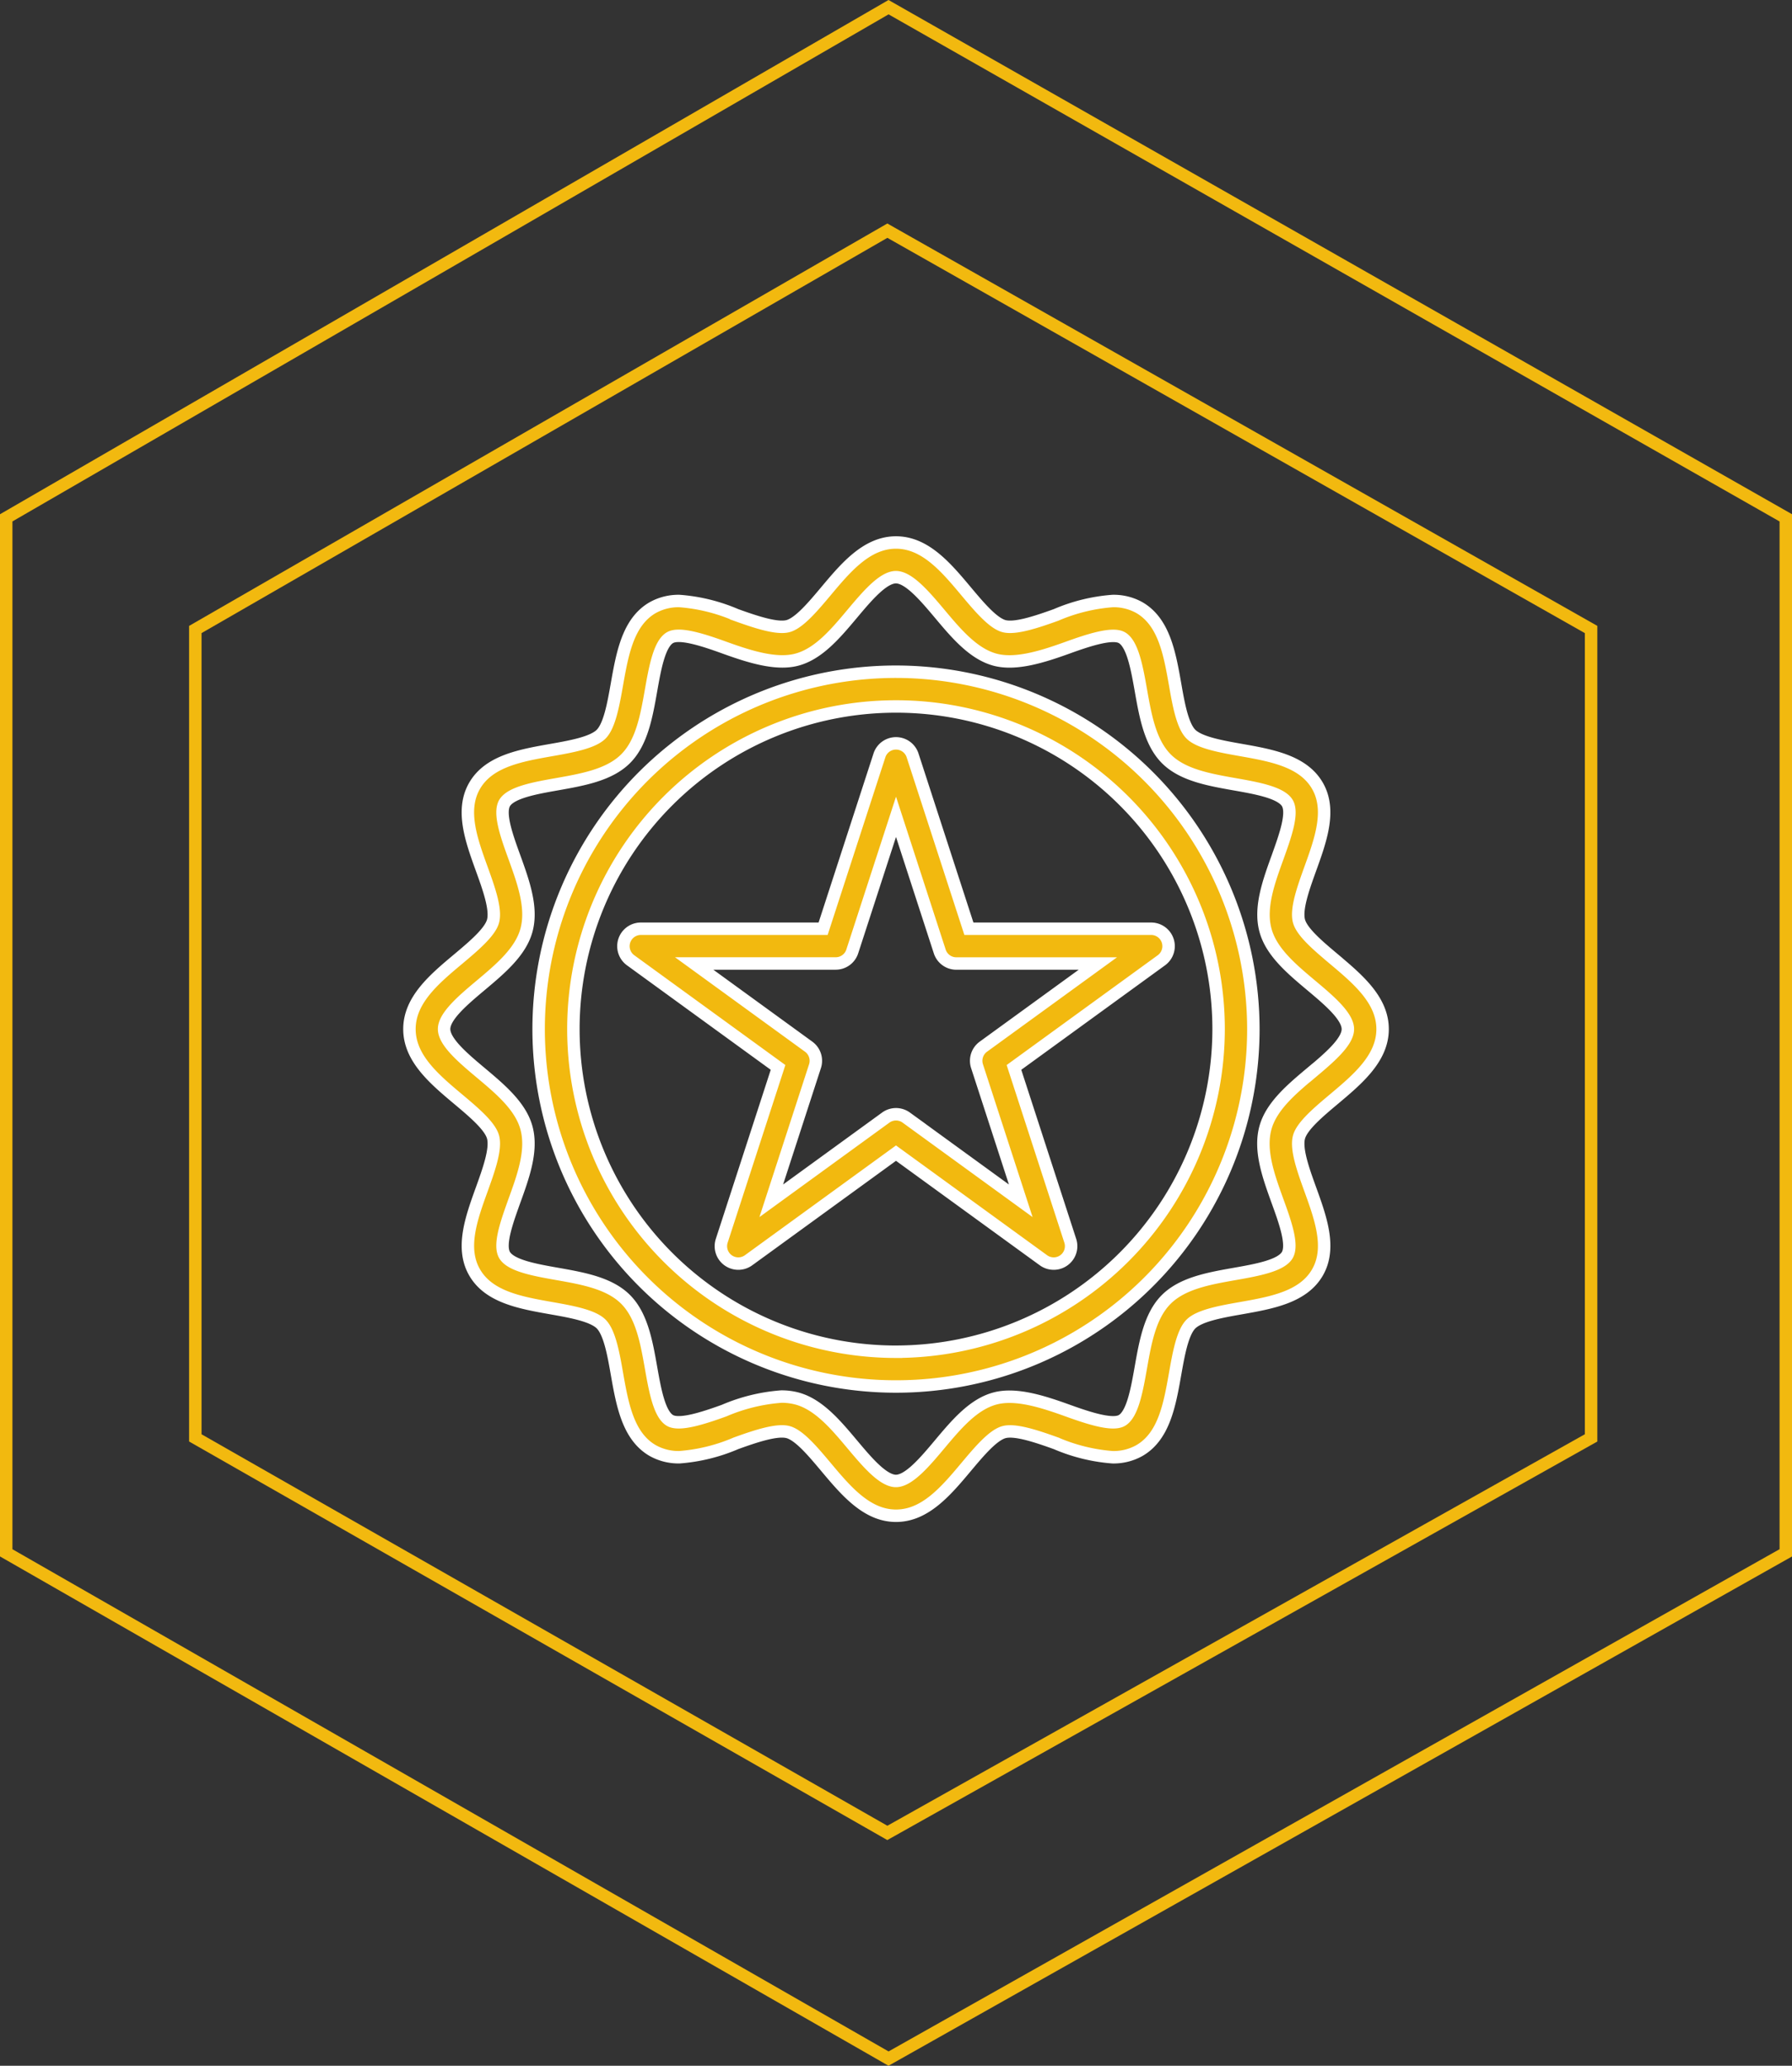
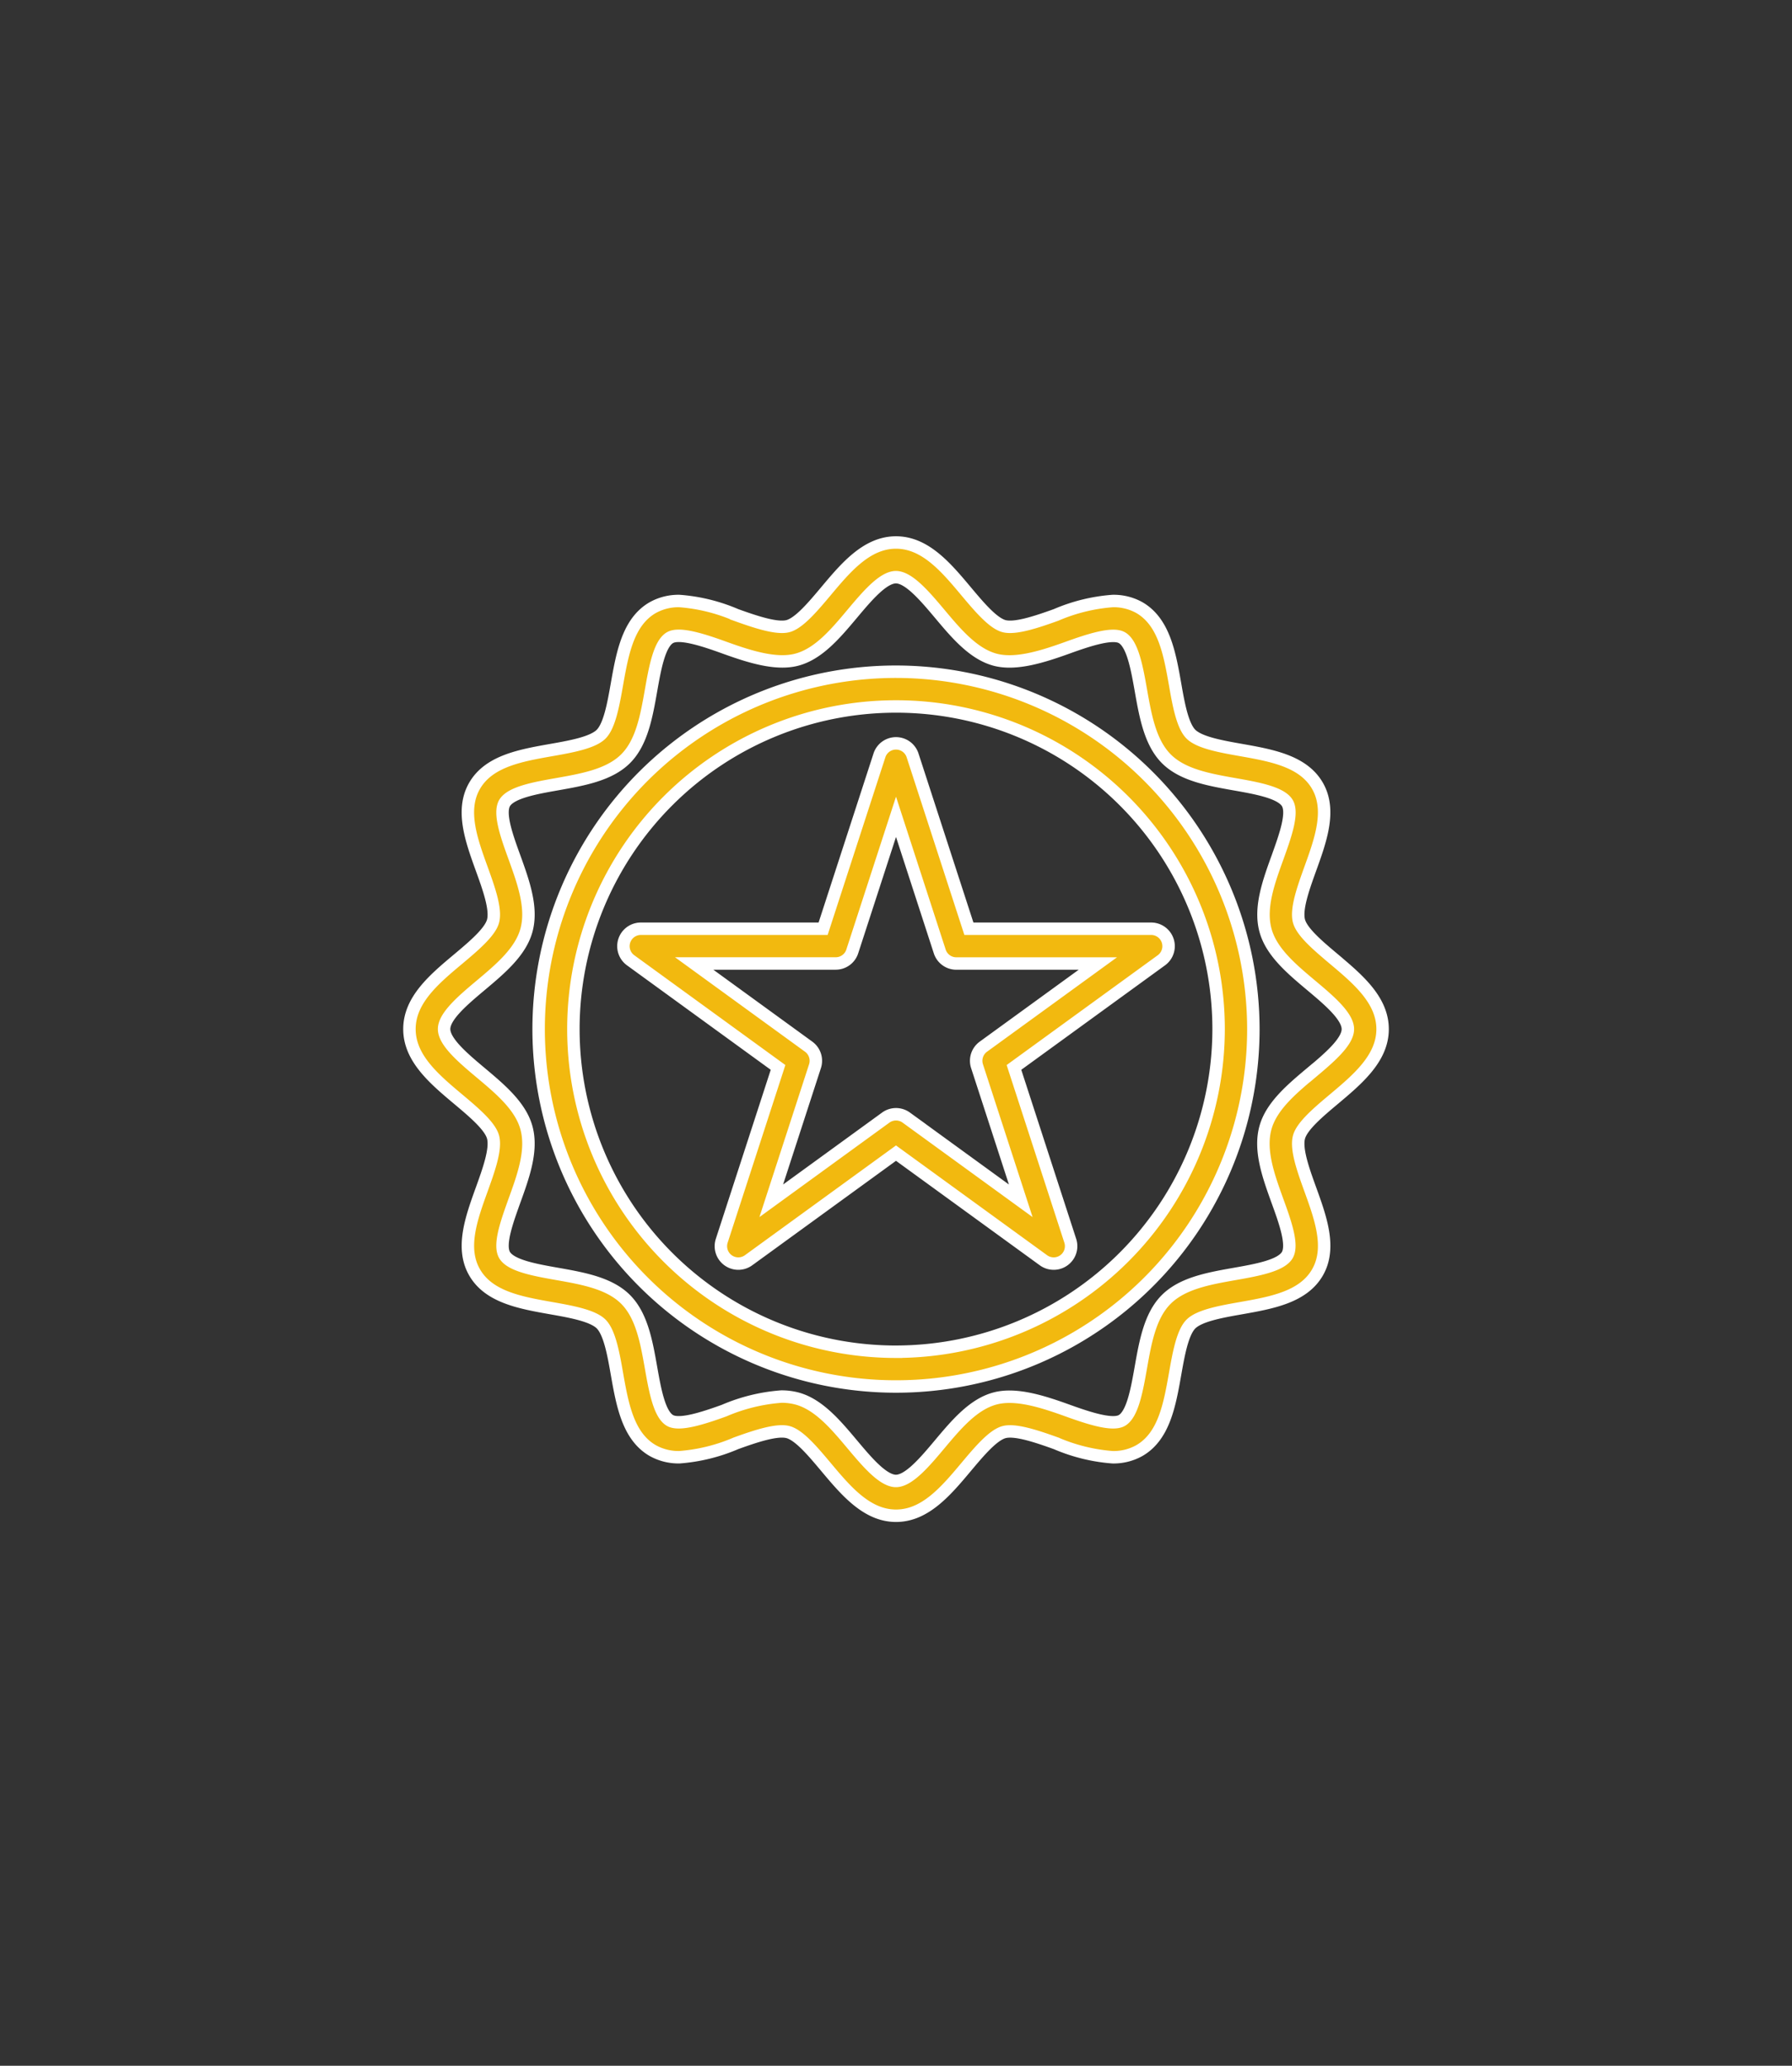
<svg xmlns="http://www.w3.org/2000/svg" width="143.952" height="165.928" viewBox="0 0 143.952 165.928">
  <rect x="0" y="0" width="143.952" height="165.928" fill="#333333" stroke="none" />
  <g id="USP_2" data-name="USP 2" transform="translate(-648.109 -1639.423)">
    <g id="noun-high-quality-5189654" transform="translate(677 1678.998)">
      <g id="Group_180692" data-name="Group 180692" transform="translate(4 4)">
        <path id="Path_72697" data-name="Path 72697" d="M43.085,14.379A28.707,28.707,0,1,0,71.792,43.085,28.74,28.74,0,0,0,43.085,14.379Zm0,54.622A25.915,25.915,0,1,1,69,43.085,25.945,25.945,0,0,1,43.085,69Zm1.328-47.912a1.4,1.4,0,0,0-2.655,0L37.23,35.025H22.577a1.4,1.4,0,0,0-.821,2.525L33.61,46.163,29.083,60.1a1.4,1.4,0,0,0,2.148,1.561l11.854-8.613L54.94,61.661A1.4,1.4,0,0,0,57.088,60.1L52.561,46.163l11.854-8.613a1.4,1.4,0,0,0-.821-2.525H48.941ZM50.1,44.5a1.4,1.4,0,0,0-.507,1.561l3.514,10.816-9.2-6.685a1.4,1.4,0,0,0-1.642,0l-9.2,6.685,3.514-10.816a1.4,1.4,0,0,0-.507-1.561l-9.2-6.685H38.243a1.4,1.4,0,0,0,1.328-.965l3.515-10.815L46.6,36.853a1.4,1.4,0,0,0,1.328.965H59.3Zm28.135-7.066c-1.191-1-2.538-2.13-2.778-3.025-.26-.967.359-2.675.9-4.181.842-2.33,1.713-4.739.579-6.693-1.147-1.984-3.692-2.433-6.152-2.869-1.559-.275-3.326-.588-4.01-1.272s-1-2.45-1.27-4.009c-.436-2.461-.885-5.006-2.87-6.155A4.241,4.241,0,0,0,60.484,8.7a14.182,14.182,0,0,0-4.542,1.118c-1.576.568-3.287,1.136-4.181.9S49.734,9.13,48.735,7.941C47.11,6,45.429,4,43.085,4s-4.024,2-5.649,3.939c-1,1.191-2.13,2.538-3.025,2.778s-2.608-.334-4.181-.9A14.182,14.182,0,0,0,25.688,8.7a4.241,4.241,0,0,0-2.151.536c-1.985,1.147-2.434,3.694-2.87,6.155-.275,1.558-.586,3.324-1.27,4.008s-2.451,1-4.01,1.273c-2.461.436-5.006.885-6.153,2.869-1.132,1.956-.262,4.364.581,6.692.544,1.506,1.161,3.215.9,4.182-.24.895-1.589,2.027-2.776,3.025C6,39.061,4,40.742,4,43.085s2,4.024,3.938,5.649c1.191,1,2.538,2.13,2.778,3.025.26.967-.359,2.675-.9,4.181-.842,2.33-1.713,4.739-.579,6.693,1.147,1.984,3.692,2.433,6.152,2.869,1.559.275,3.326.588,4.01,1.272s1,2.45,1.27,4.009c.436,2.461.885,5.006,2.87,6.155a4.241,4.241,0,0,0,2.151.536,14.182,14.182,0,0,0,4.542-1.118c1.575-.57,3.283-1.139,4.181-.9s2.027,1.589,3.026,2.778c1.625,1.938,3.306,3.941,5.649,3.941s4.024-2,5.649-3.939c1-1.191,2.13-2.538,3.025-2.778s2.608.334,4.181.9a14.182,14.182,0,0,0,4.542,1.118,4.241,4.241,0,0,0,2.151-.536c1.985-1.147,2.434-3.694,2.87-6.155.275-1.558.586-3.324,1.27-4.008s2.451-1,4.01-1.273c2.461-.436,5.006-.885,6.153-2.869,1.132-1.956.262-4.364-.581-6.692-.544-1.506-1.161-3.215-.9-4.182.24-.895,1.589-2.027,2.776-3.025,1.936-1.625,3.939-3.306,3.939-5.649S80.168,39.061,78.233,37.436Zm-1.8,9.161c-1.58,1.326-3.213,2.7-3.68,4.443-.486,1.813.257,3.867.973,5.852.6,1.647,1.27,3.515.79,4.345-.5.858-2.476,1.209-4.223,1.517-2.062.364-4.192.741-5.5,2.046s-1.682,3.437-2.046,5.5c-.31,1.746-.659,3.726-1.519,4.223-.75.436-2.62-.168-4.344-.79-2-.722-4.177-1.425-5.852-.974-1.745.466-3.116,2.1-4.442,3.68-1.157,1.379-2.471,2.943-3.512,2.943s-2.355-1.563-3.512-2.943c-1.325-1.579-2.7-3.212-4.443-3.68a4.81,4.81,0,0,0-1.247-.155,14.344,14.344,0,0,0-4.605,1.129c-1.723.623-3.6,1.224-4.345.79-.86-.5-1.209-2.476-1.519-4.224-.364-2.06-.74-4.191-2.046-5.5s-3.438-1.683-5.5-2.048c-1.746-.308-3.726-.659-4.223-1.517-.482-.831.2-2.7.789-4.347.719-1.985,1.46-4.037.974-5.85-.466-1.746-2.1-3.117-3.68-4.443-1.376-1.156-2.94-2.467-2.94-3.509s1.563-2.355,2.941-3.512c1.58-1.326,3.213-2.7,3.68-4.443.486-1.813-.257-3.867-.973-5.852-.6-1.647-1.27-3.515-.79-4.345.5-.858,2.476-1.209,4.223-1.517,2.062-.364,4.192-.741,5.5-2.046s1.682-3.437,2.046-5.5c.31-1.746.659-3.726,1.519-4.223.751-.436,2.622.168,4.344.79,2,.722,4.172,1.424,5.852.974,1.745-.466,3.116-2.1,4.442-3.68,1.157-1.379,2.471-2.943,3.512-2.943S45.44,8.355,46.6,9.734c1.325,1.579,2.7,3.212,4.443,3.68,1.671.445,3.854-.254,5.85-.974,1.724-.623,3.6-1.226,4.345-.79.86.5,1.209,2.476,1.519,4.224.364,2.06.74,4.191,2.046,5.5s3.438,1.683,5.5,2.048c1.746.308,3.726.659,4.223,1.517.482.831-.2,2.7-.789,4.347-.719,1.985-1.46,4.037-.974,5.85.466,1.746,2.1,3.117,3.68,4.443,1.378,1.156,2.941,2.467,2.941,3.509S77.816,45.44,76.438,46.6Z" transform="translate(-4 -4)" fill="#f2b90f" stroke="#fff" stroke-width="1" />
      </g>
    </g>
    <g id="Group_180706" data-name="Group 180706" transform="translate(423.609 -1350.002)">
-       <path id="Path_72709" data-name="Path 72709" d="M356.313,3159.142V3094.21l-56.531-32.036L244.19,3094.21v64.932l55.591,31.729Z" transform="translate(-4 -54.221)" fill="none" stroke="#f2b90f" stroke-width="1" />
-       <path id="Path_72710" data-name="Path 72710" d="M387.143,3186.326v-83.135l-72.076-41.017-70.877,41.017v83.135l70.877,40.624Z" transform="translate(-19.19 -72.172)" fill="none" stroke="#f2b90f" stroke-width="1" />
-     </g>
+       </g>
  </g>
</svg>